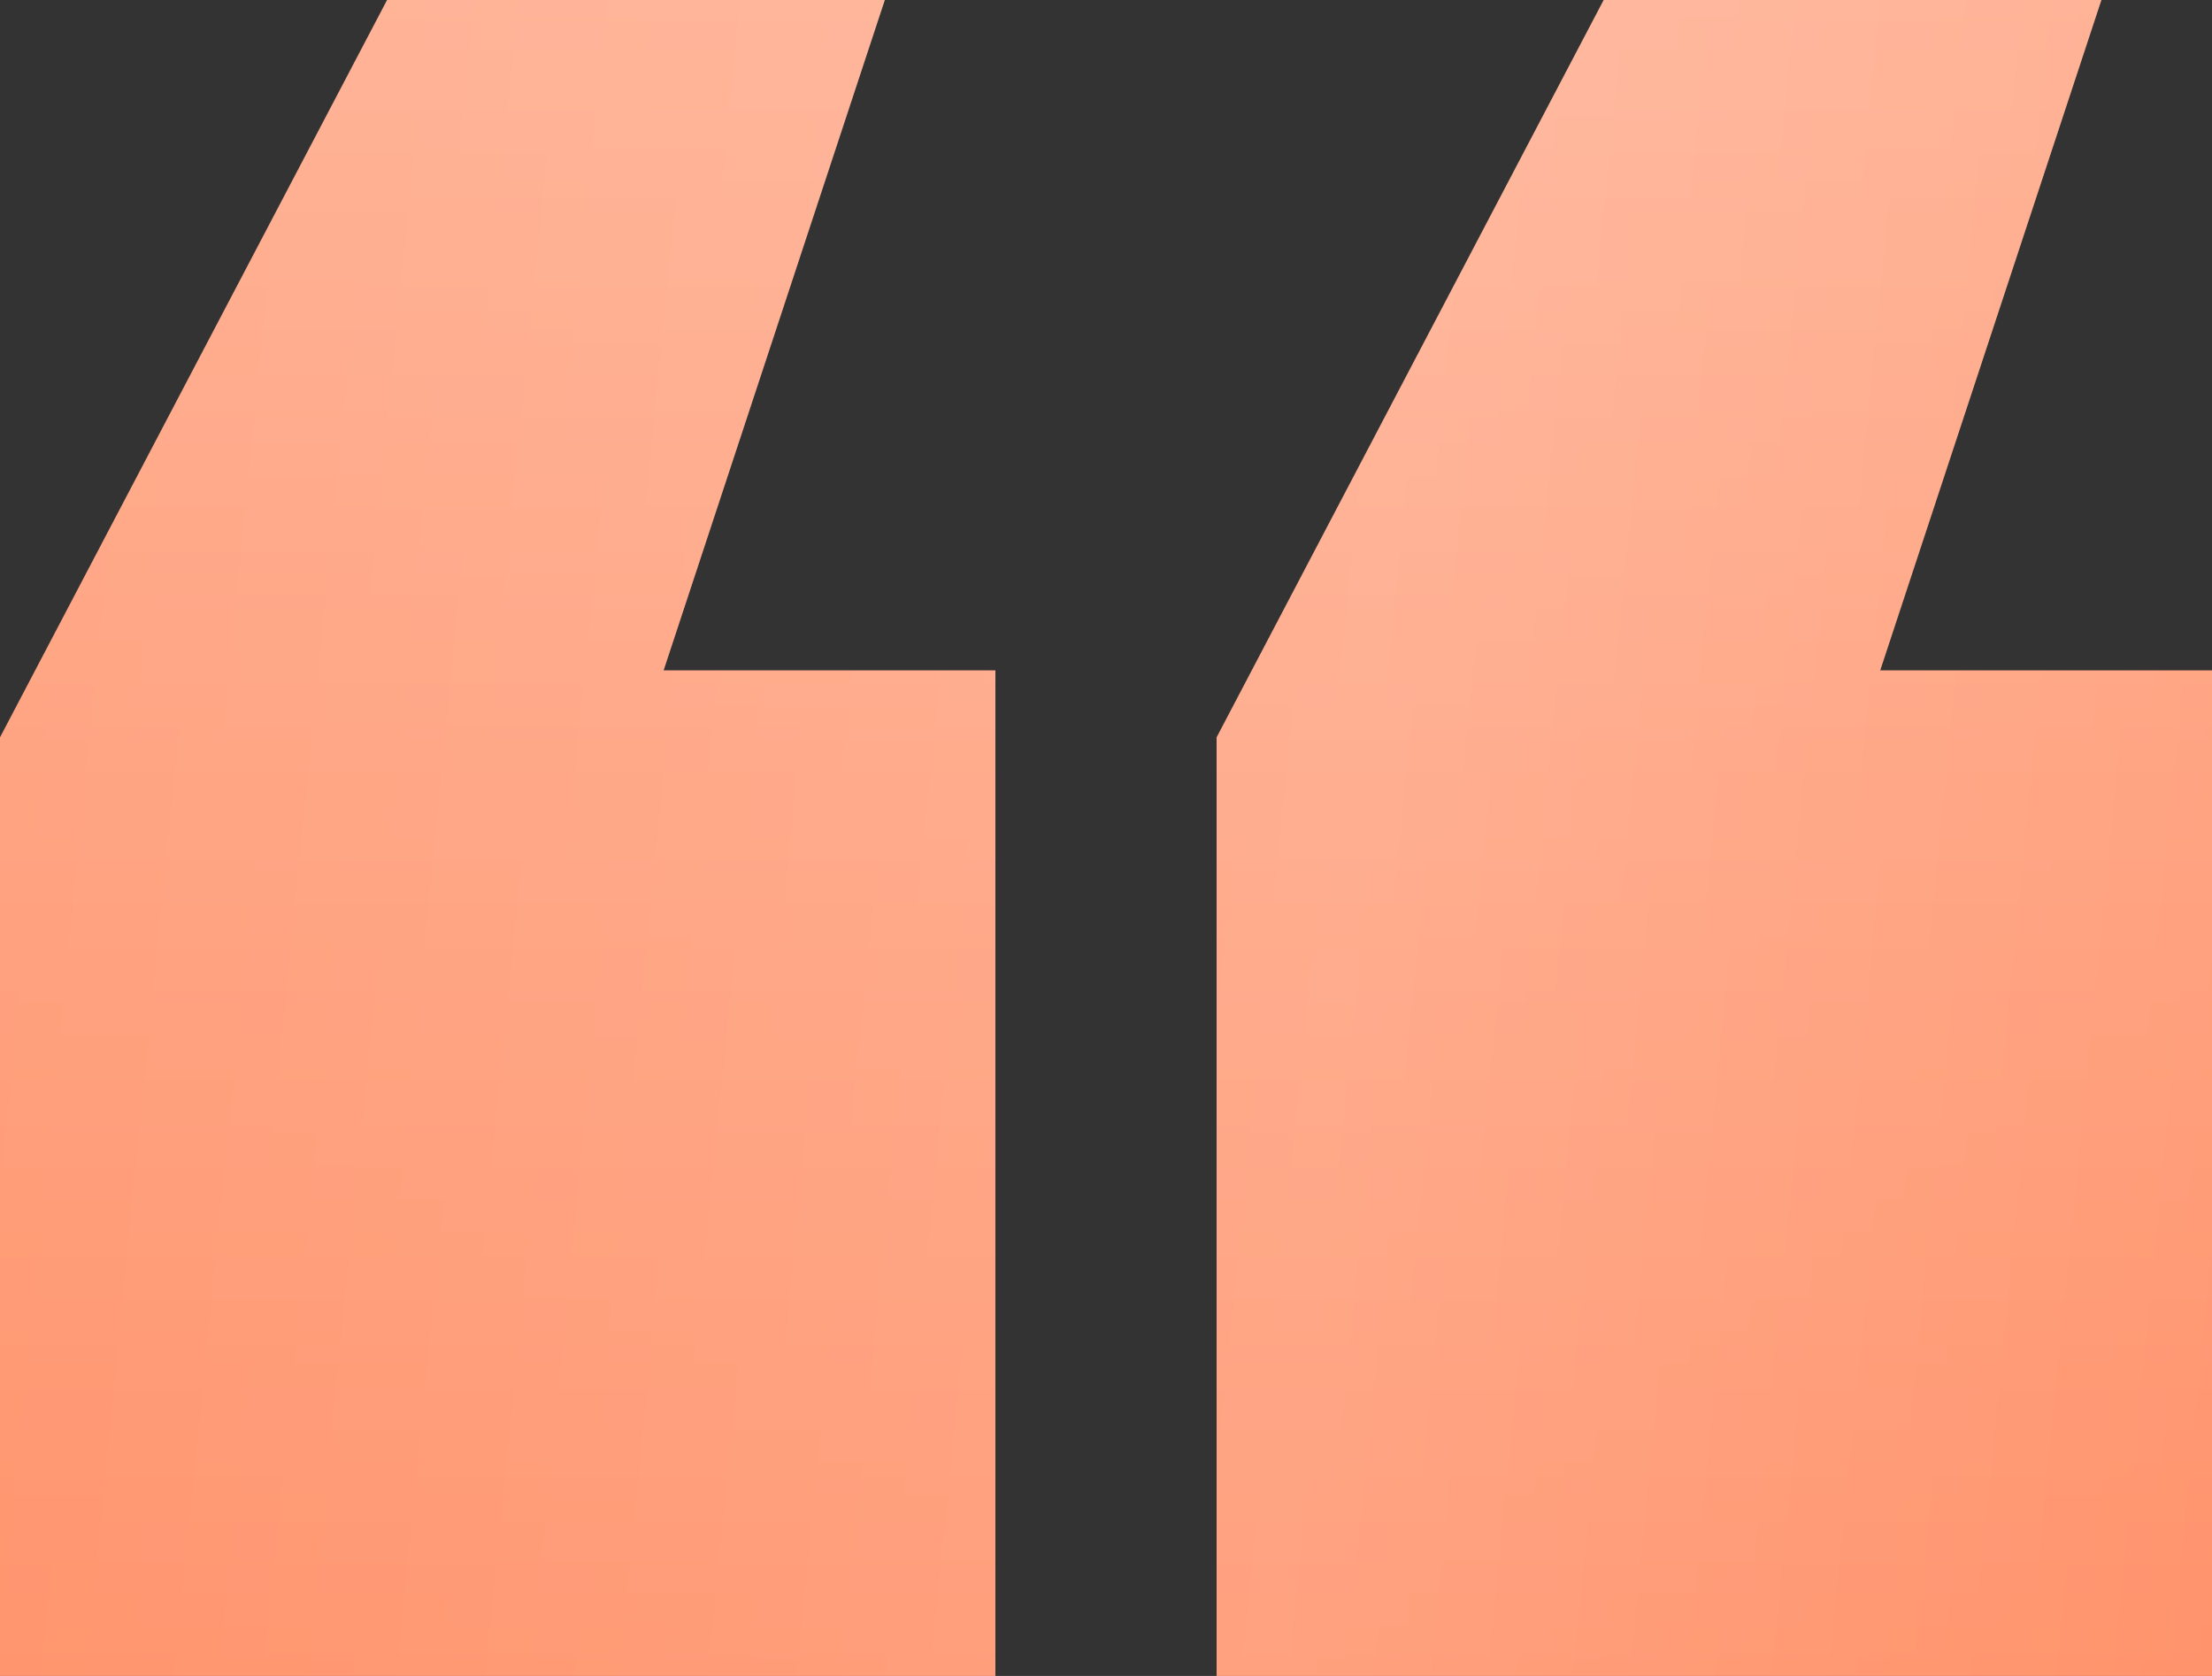
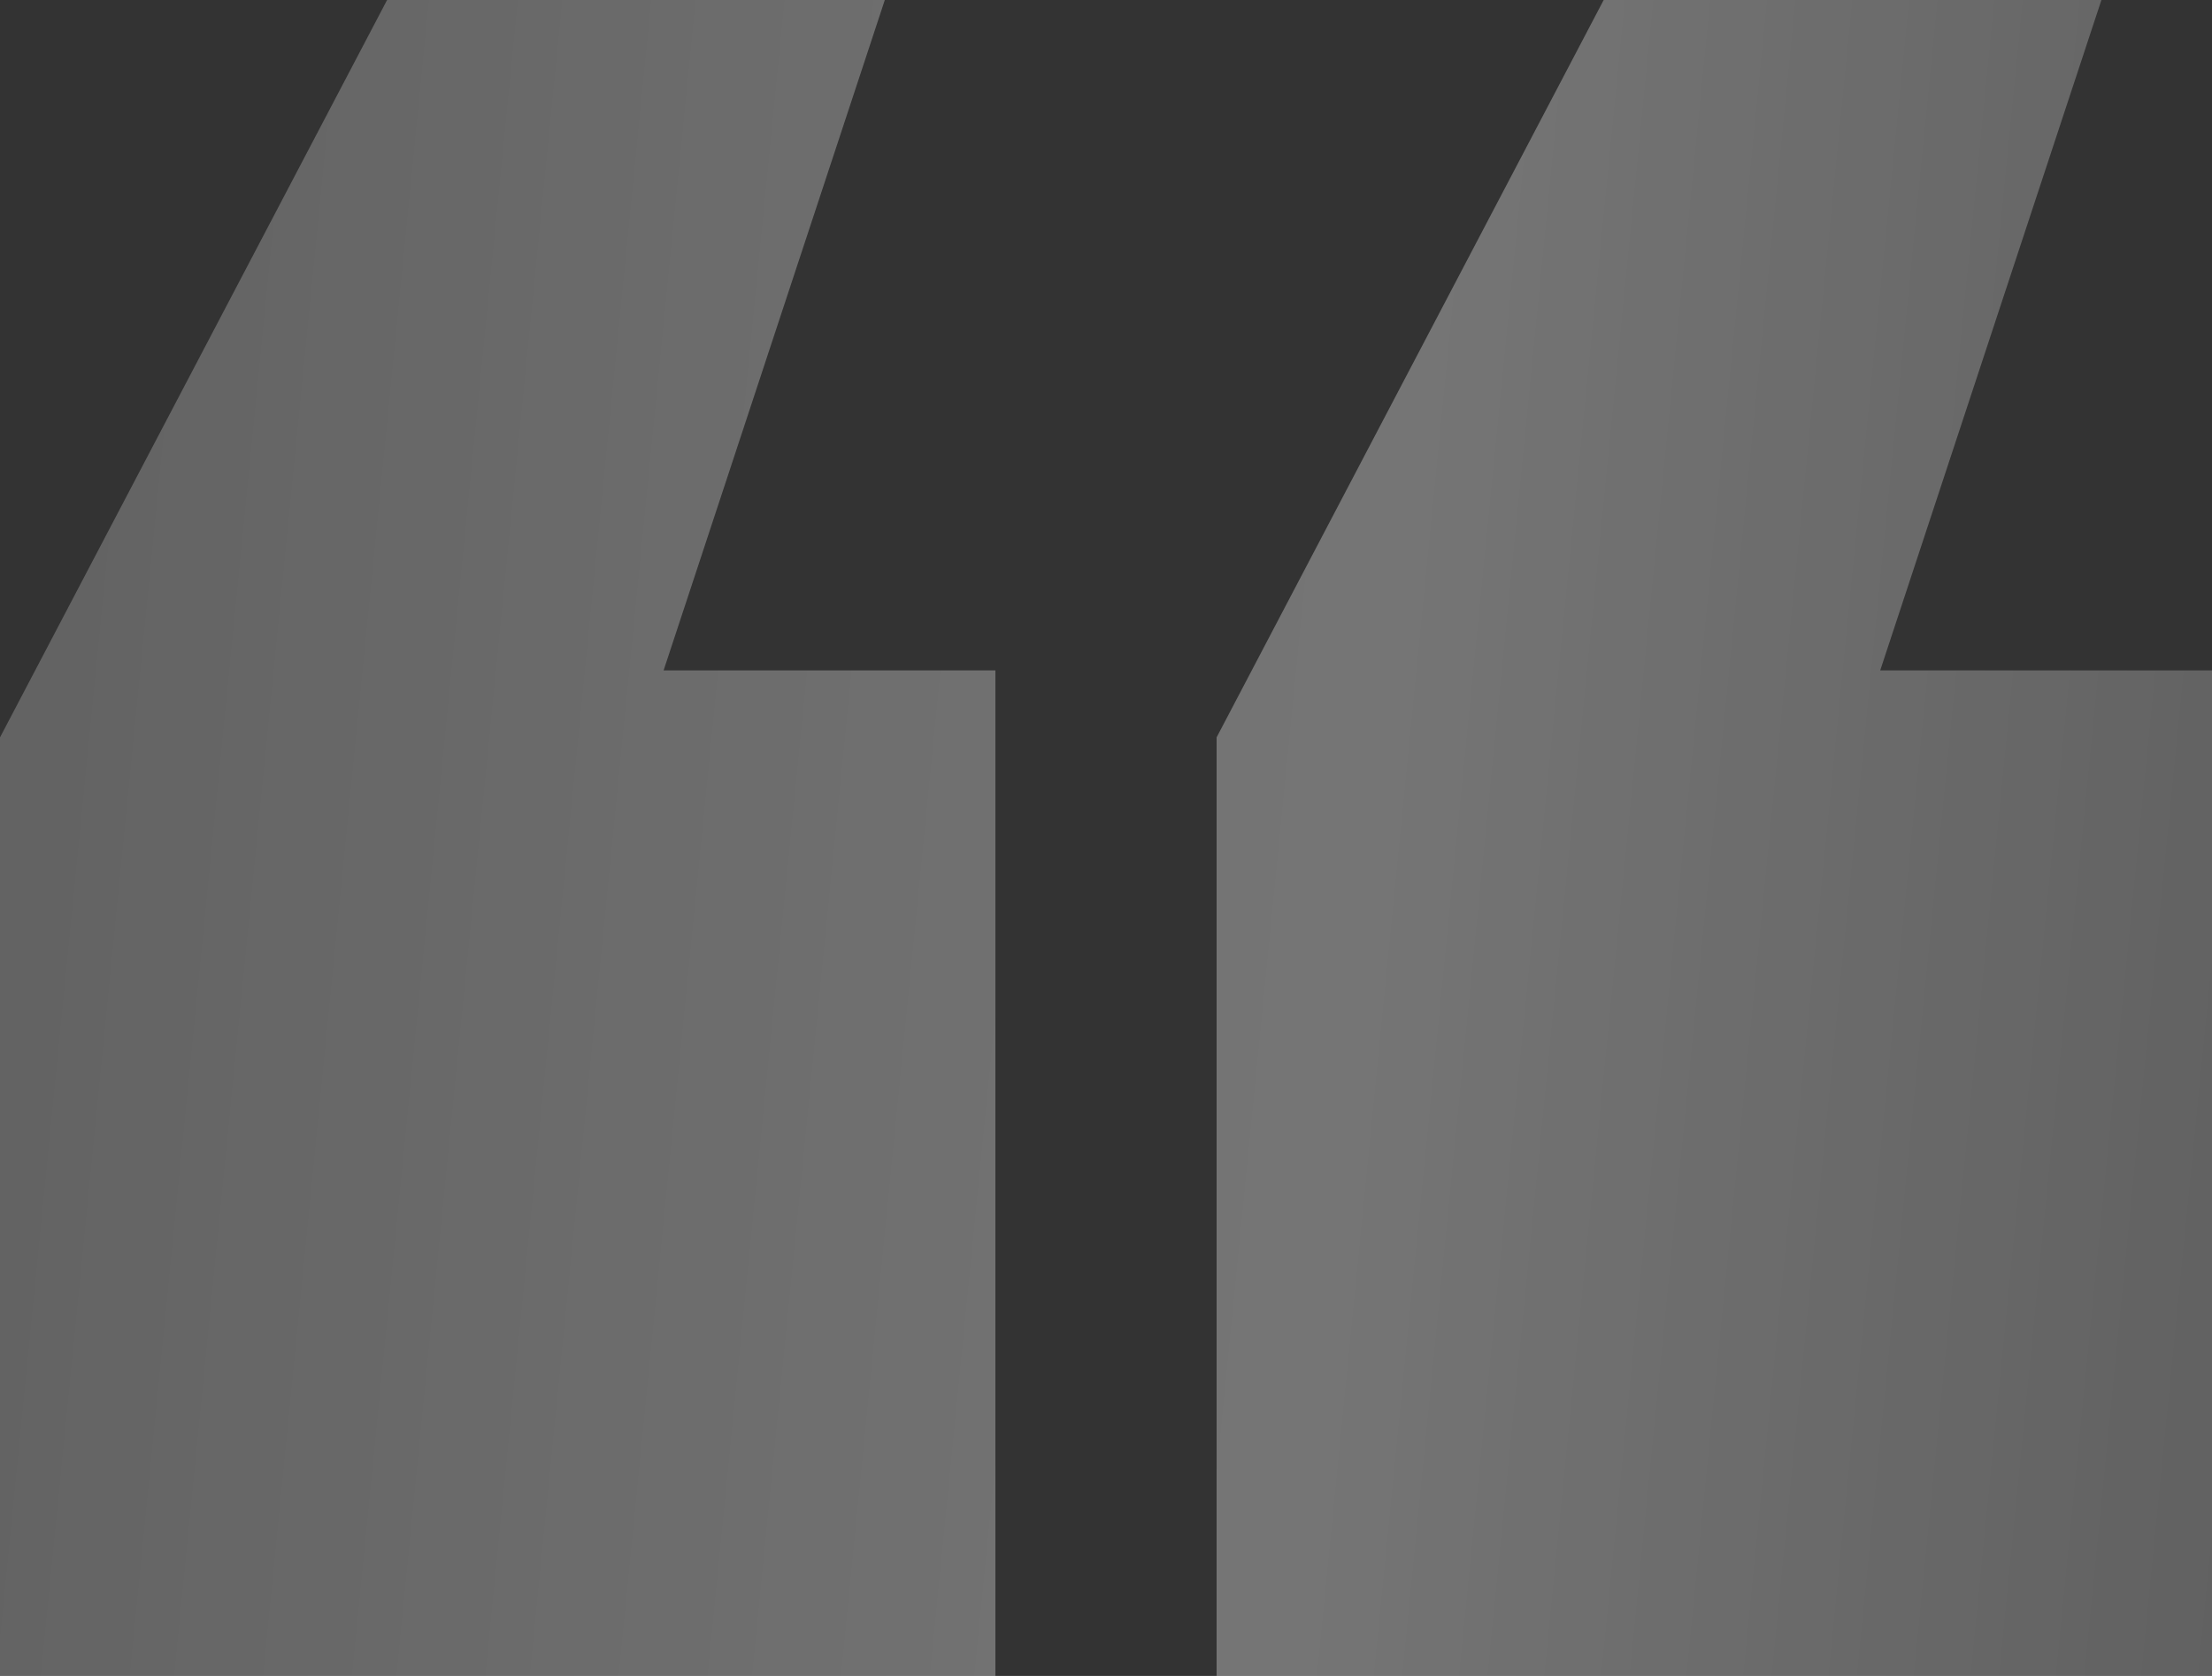
<svg xmlns="http://www.w3.org/2000/svg" width="66" height="50" viewBox="0 0 66 50" fill="none">
  <rect x="0" y="0" width="66" height="50" fill="#333333" stroke="none" />
-   <path d="M66 50H36.3V22L47.85 0H62.7L56.1 20H66V50ZM29.7 50H0V22L11.55 0H26.4L19.8 20H29.7V50Z" fill="url(#paint0_linear_0_5780)" />
  <path d="M66 50H36.3V22L47.85 0H62.7L56.1 20H66V50ZM29.7 50H0V22L11.55 0H26.4L19.8 20H29.7V50Z" fill="white" fill-opacity="0.23" />
  <path d="M66 50H36.3V22L47.85 0H62.7L56.1 20H66V50ZM29.7 50H0V22L11.55 0H26.4L19.8 20H29.7V50Z" fill="url(#paint1_linear_0_5780)" fill-opacity="0.13" />
  <defs>
    <linearGradient id="paint0_linear_0_5780" x1="33" y1="0" x2="33" y2="50" gradientUnits="userSpaceOnUse">
      <stop stop-color="#FF9973" />
      <stop offset="1" stop-color="#FF7340" />
    </linearGradient>
    <linearGradient id="paint1_linear_0_5780" x1="66" y1="50" x2="-5.375" y2="42.933" gradientUnits="userSpaceOnUse">
      <stop stop-color="white" stop-opacity="0" />
      <stop offset="0.39" stop-color="white" />
      <stop offset="1" stop-color="white" stop-opacity="0" />
    </linearGradient>
  </defs>
</svg>